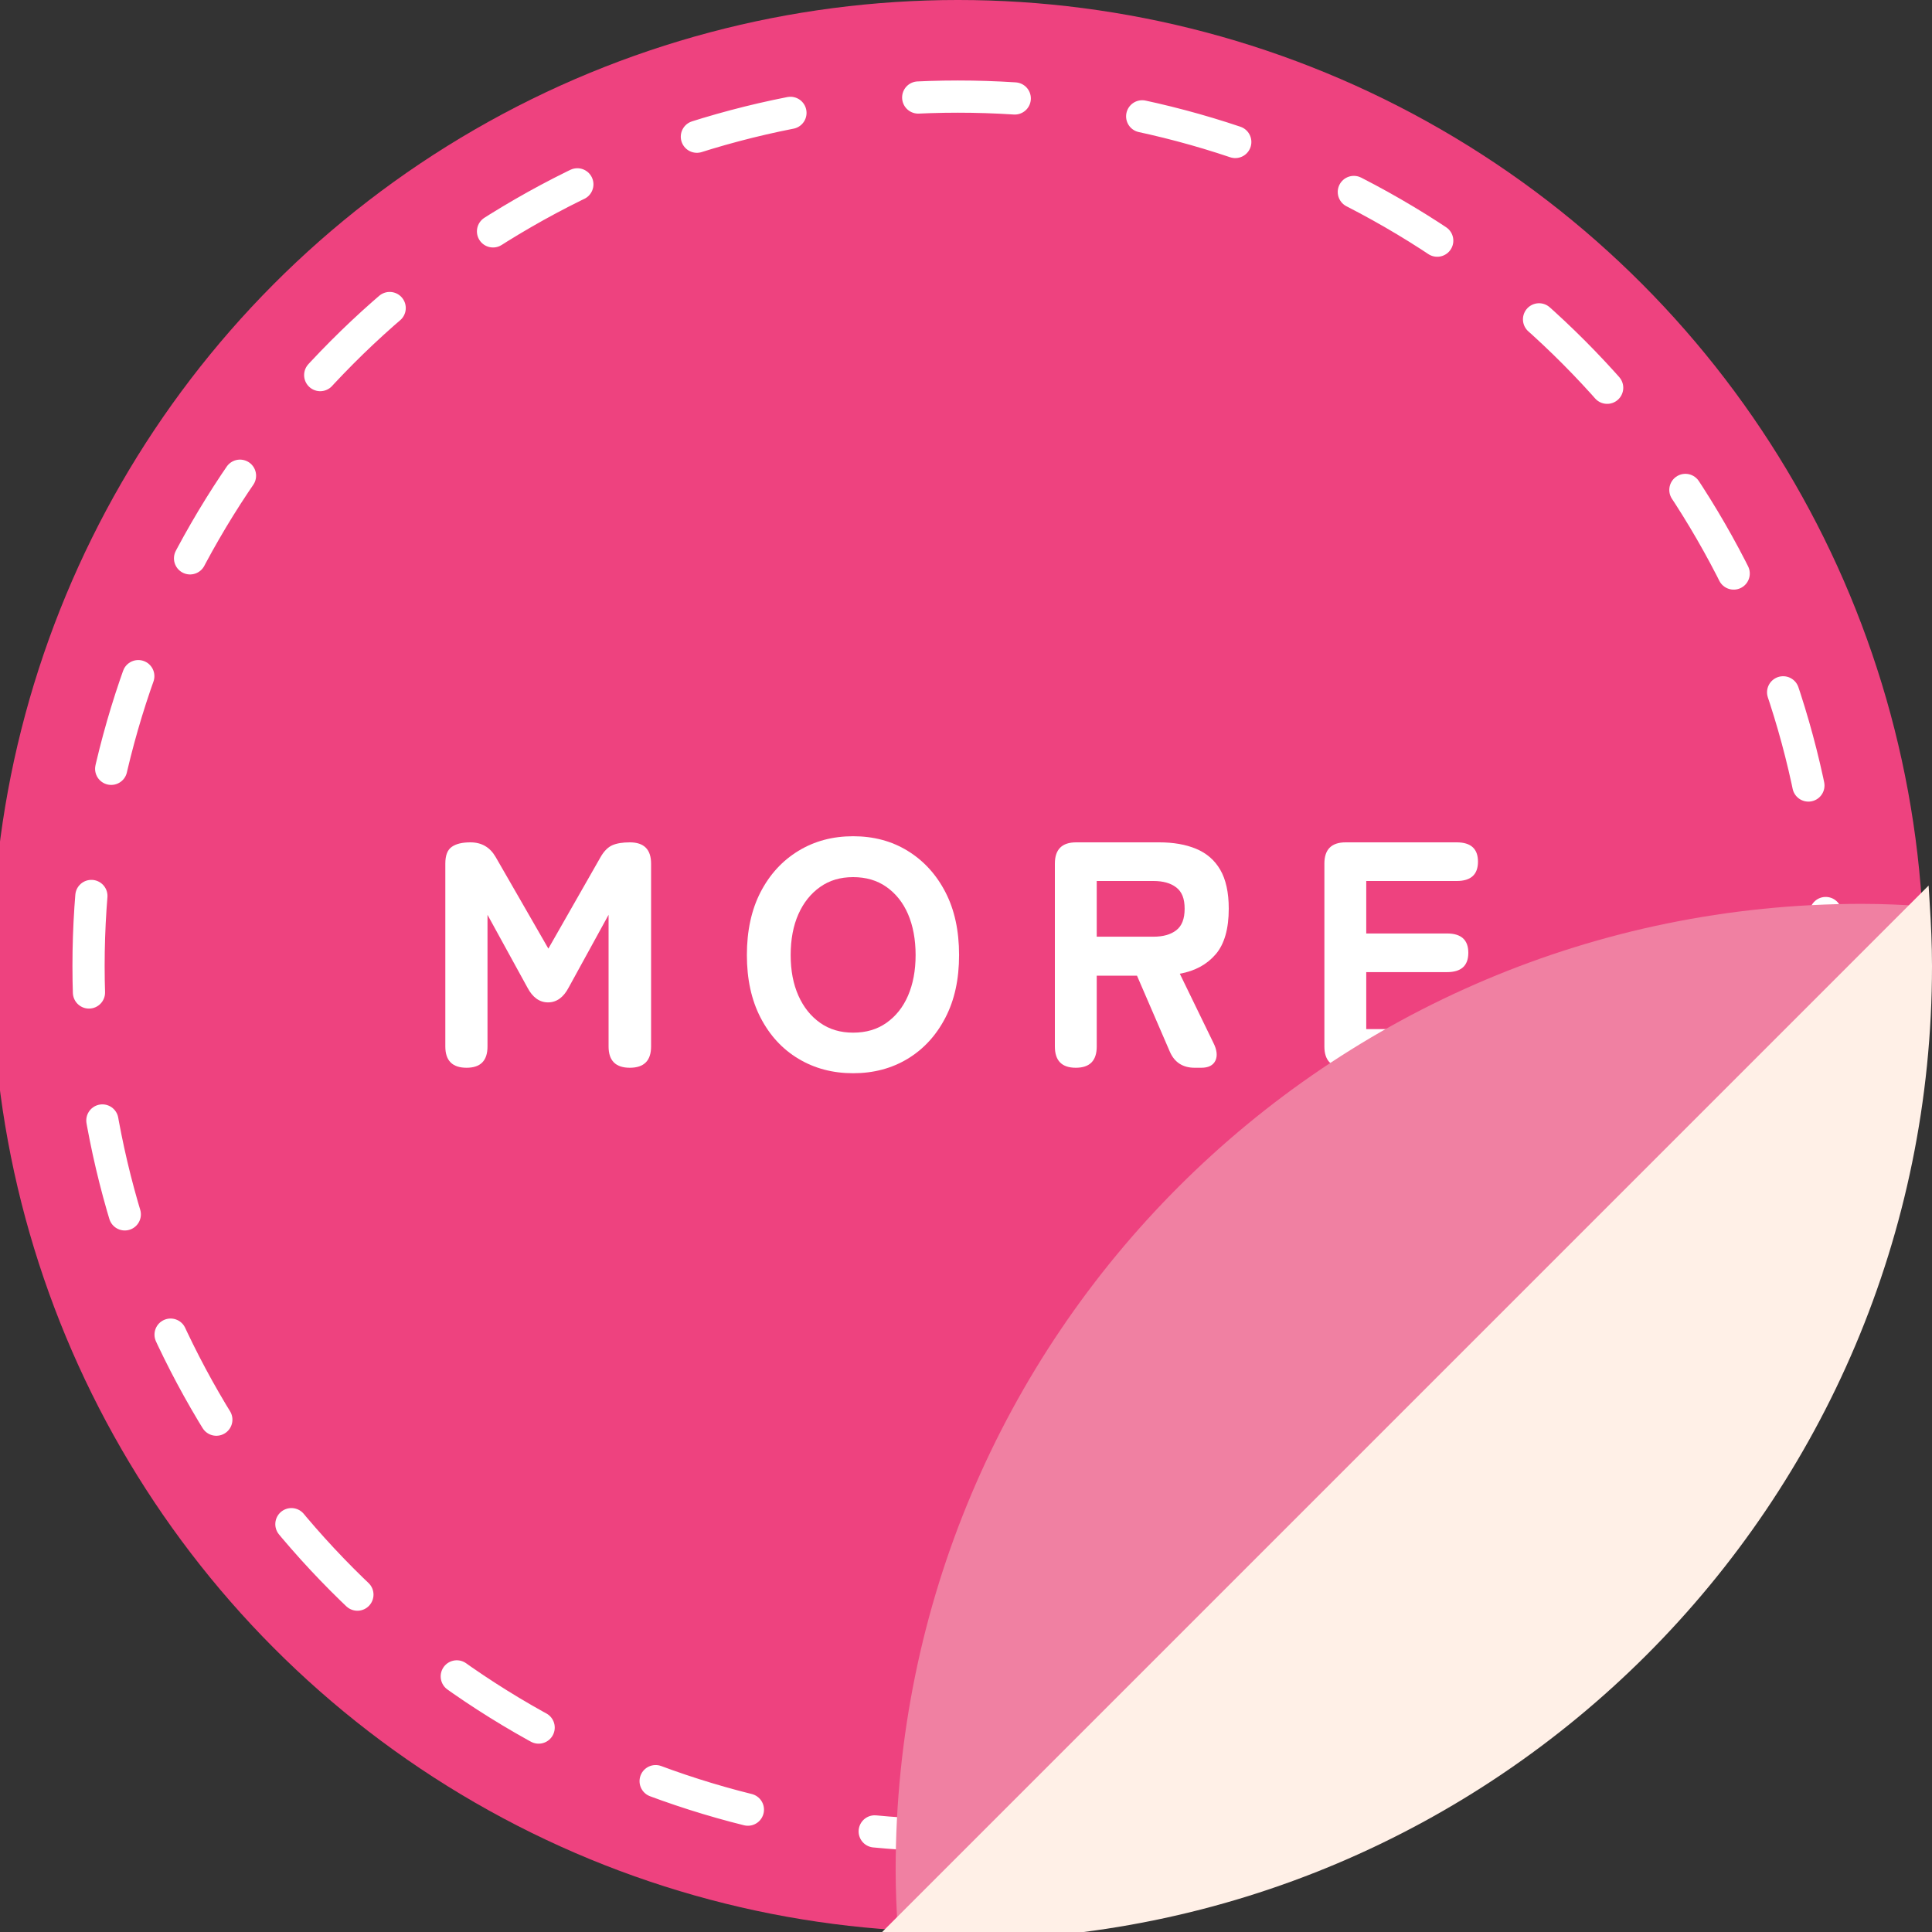
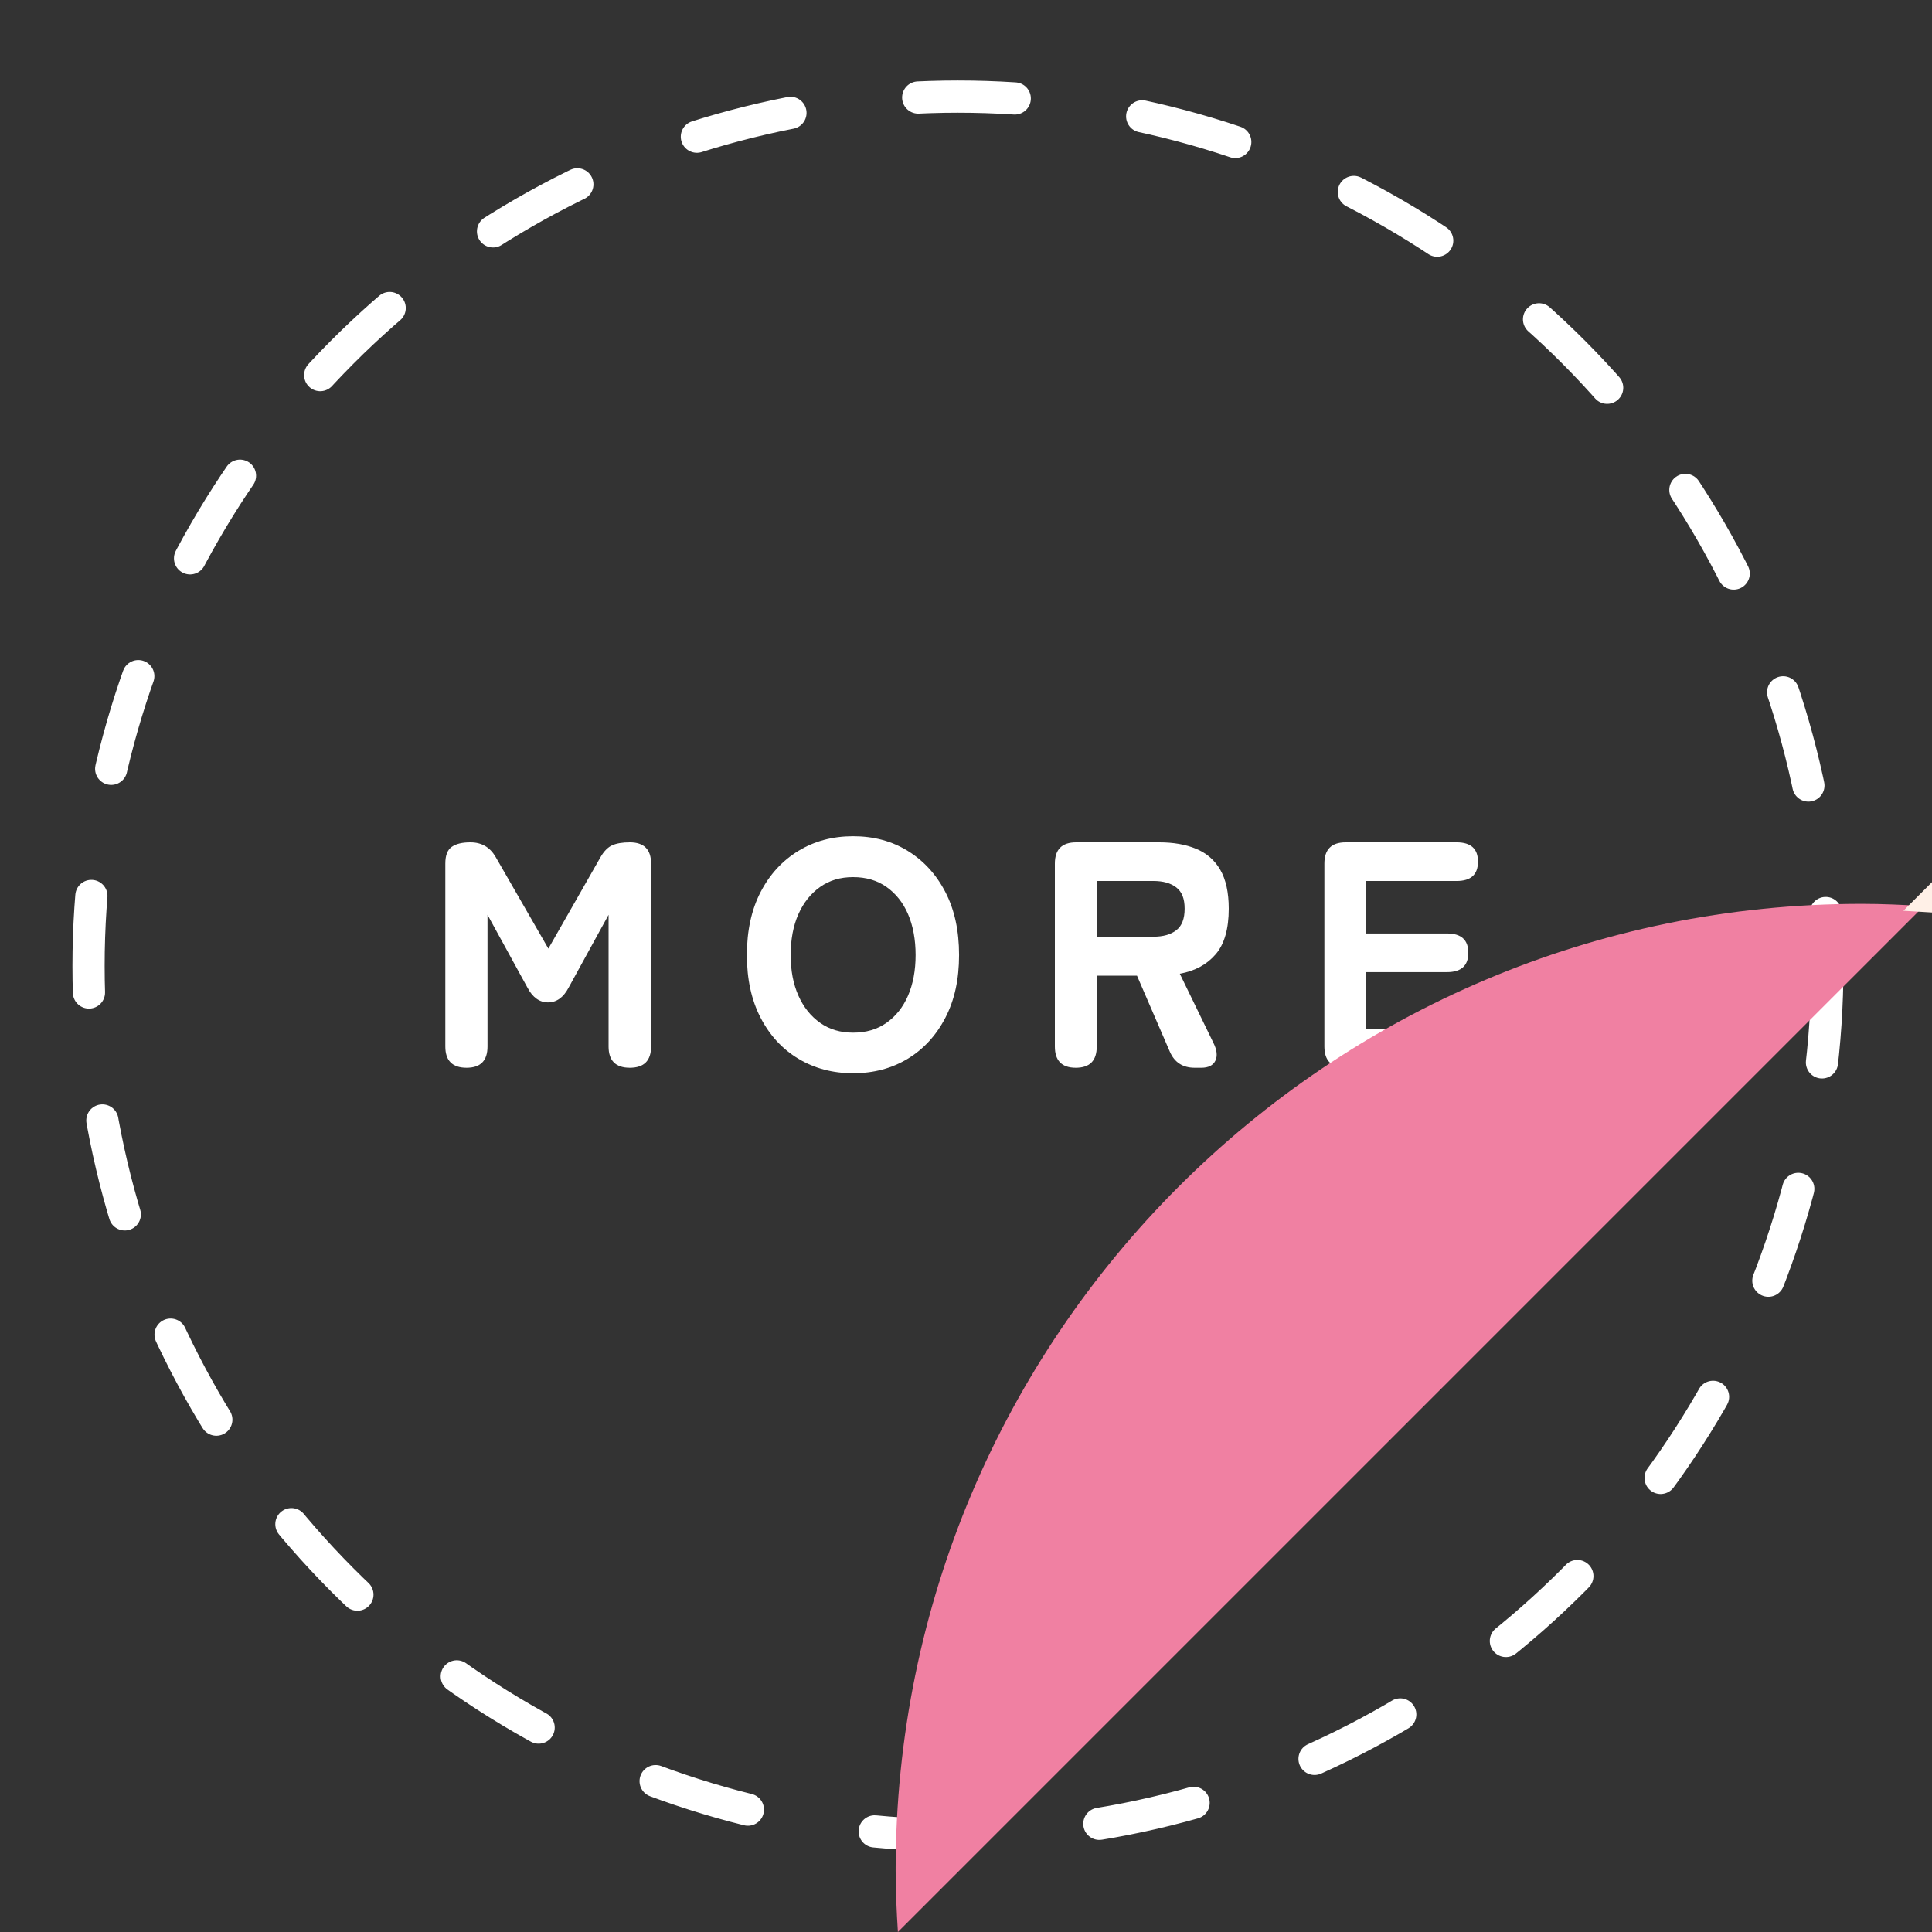
<svg xmlns="http://www.w3.org/2000/svg" id="a" width="120" height="120" viewBox="0 0 120 120">
  <rect x="0" y="0" width="120" height="120" fill="#333333" stroke="none" />
  <defs>
    <style>.b{fill:#fff0e7;stroke:#fff0e7;stroke-miterlimit:10;}.c{fill:none;stroke:#fff;stroke-dasharray:6 8;stroke-linecap:round;stroke-linejoin:round;stroke-width:2px;}.d{fill:#fff;}.e{fill:#ee427f;}.f{fill:#f080a2;}</style>
  </defs>
-   <circle class="e" cx="59.5" cy="60" r="60" />
  <circle class="c" cx="59.5" cy="60" r="54" />
  <path class="d" d="M28.98,66.32c-.88,0-1.32-.44-1.32-1.32v-11.36c0-.51.13-.85.4-1.04.27-.19.65-.28,1.16-.28.69,0,1.21.3,1.56.9l3.28,5.7,3.24-5.68c.21-.37.46-.62.73-.74.27-.12.64-.18,1.09-.18.88,0,1.32.44,1.32,1.32v11.36c0,.88-.44,1.32-1.32,1.32s-1.32-.44-1.32-1.32v-8.18l-2.48,4.52c-.32.61-.75.92-1.28.92s-.96-.31-1.28-.92l-2.48-4.52v8.18c0,.88-.43,1.32-1.3,1.32Z" />
  <path class="d" d="M52.99,66.66c-1.27,0-2.4-.3-3.4-.9s-1.78-1.45-2.35-2.55-.85-2.4-.85-3.89.28-2.81.85-3.91c.57-1.1,1.35-1.95,2.35-2.56,1-.61,2.13-.91,3.4-.91s2.4.3,3.39.91c.99.61,1.77,1.46,2.34,2.56.57,1.1.85,2.4.85,3.91s-.28,2.79-.85,3.89c-.57,1.1-1.35,1.95-2.34,2.55-.99.6-2.12.9-3.39.9ZM52.99,64.14c.8,0,1.49-.2,2.07-.61s1.03-.97,1.34-1.69.47-1.56.47-2.52-.16-1.82-.47-2.54c-.31-.72-.76-1.28-1.34-1.69s-1.27-.61-2.07-.61-1.47.2-2.05.61-1.03.97-1.35,1.69c-.32.72-.48,1.57-.48,2.54s.16,1.8.48,2.52c.32.72.77,1.28,1.35,1.69s1.26.61,2.05.61Z" />
  <path class="d" d="M66.82,66.32c-.87,0-1.3-.44-1.3-1.32v-11.36c0-.88.44-1.32,1.32-1.32h5.16c.88,0,1.64.13,2.29.4.65.27,1.15.7,1.5,1.3.35.6.53,1.41.53,2.42,0,1.25-.27,2.2-.81,2.83s-1.28,1.04-2.23,1.21l2.08,4.28c.23.45.27.83.13,1.12-.14.29-.43.44-.87.44h-.42c-.73,0-1.25-.33-1.54-1l-2.04-4.72h-2.5v4.4c0,.88-.43,1.32-1.3,1.32ZM68.12,58.18h3.52c.6,0,1.07-.13,1.42-.4.35-.27.52-.71.52-1.34s-.17-1.05-.52-1.32c-.35-.27-.82-.4-1.42-.4h-3.52v3.46Z" />
  <path class="d" d="M83.58,66.32c-.88,0-1.32-.44-1.32-1.32v-11.36c0-.88.44-1.32,1.32-1.32h6.9c.88,0,1.32.4,1.32,1.2s-.44,1.2-1.32,1.2h-5.62v3.26h5.02c.88,0,1.32.4,1.32,1.2s-.44,1.2-1.32,1.2h-5.02v3.54h5.84c.88,0,1.32.4,1.32,1.2s-.44,1.2-1.32,1.2h-7.12Z" />
  <path class="f" d="M55.77,120l5.91-5.91,51.9-51.9,5.91-5.91c-1.28-.08-2.56-.14-3.86-.14-33.14,0-60,26.86-60,60,0,1.3.06,2.58.14,3.86Z" />
-   <path class="b" d="M119.36,56.14l-5.91,5.91-51.9,51.9-5.91,5.91c1.28.08,2.56.14,3.86.14,33.14,0,60-26.86,60-60,0-1.3-.06-2.58-.14-3.86Z" />
+   <path class="b" d="M119.36,56.14c1.28.08,2.56.14,3.86.14,33.14,0,60-26.86,60-60,0-1.3-.06-2.58-.14-3.86Z" />
</svg>